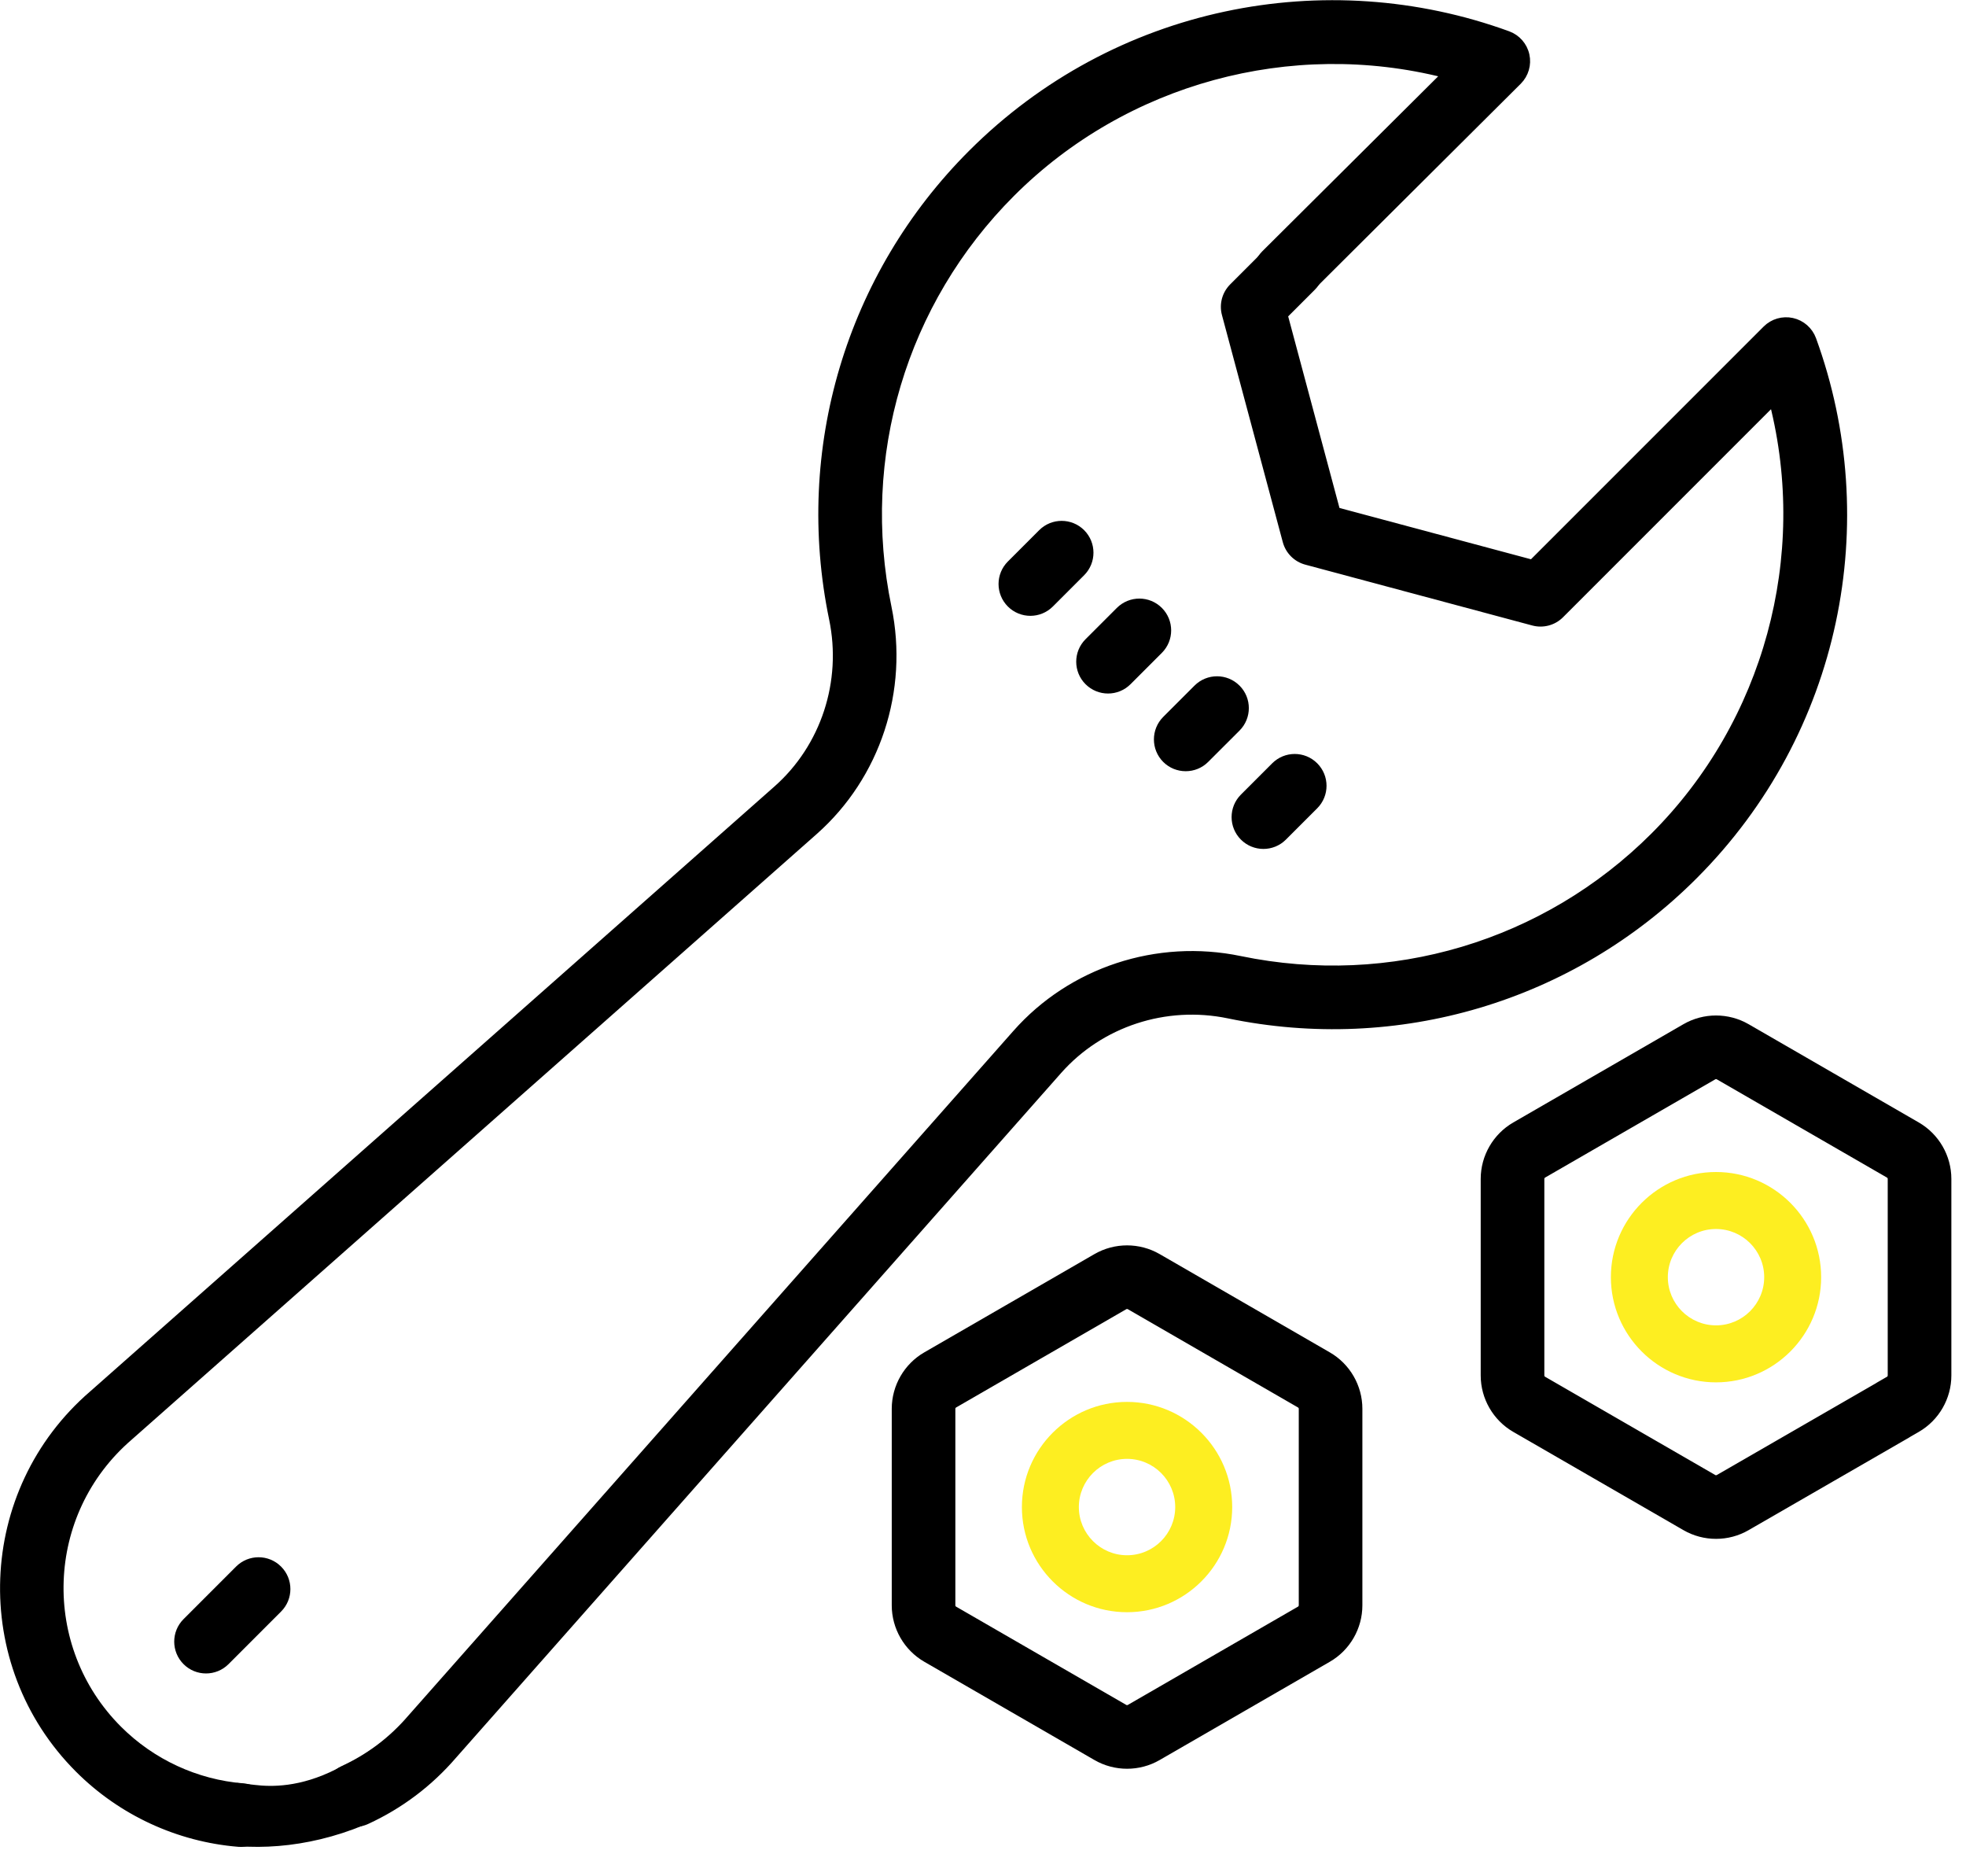
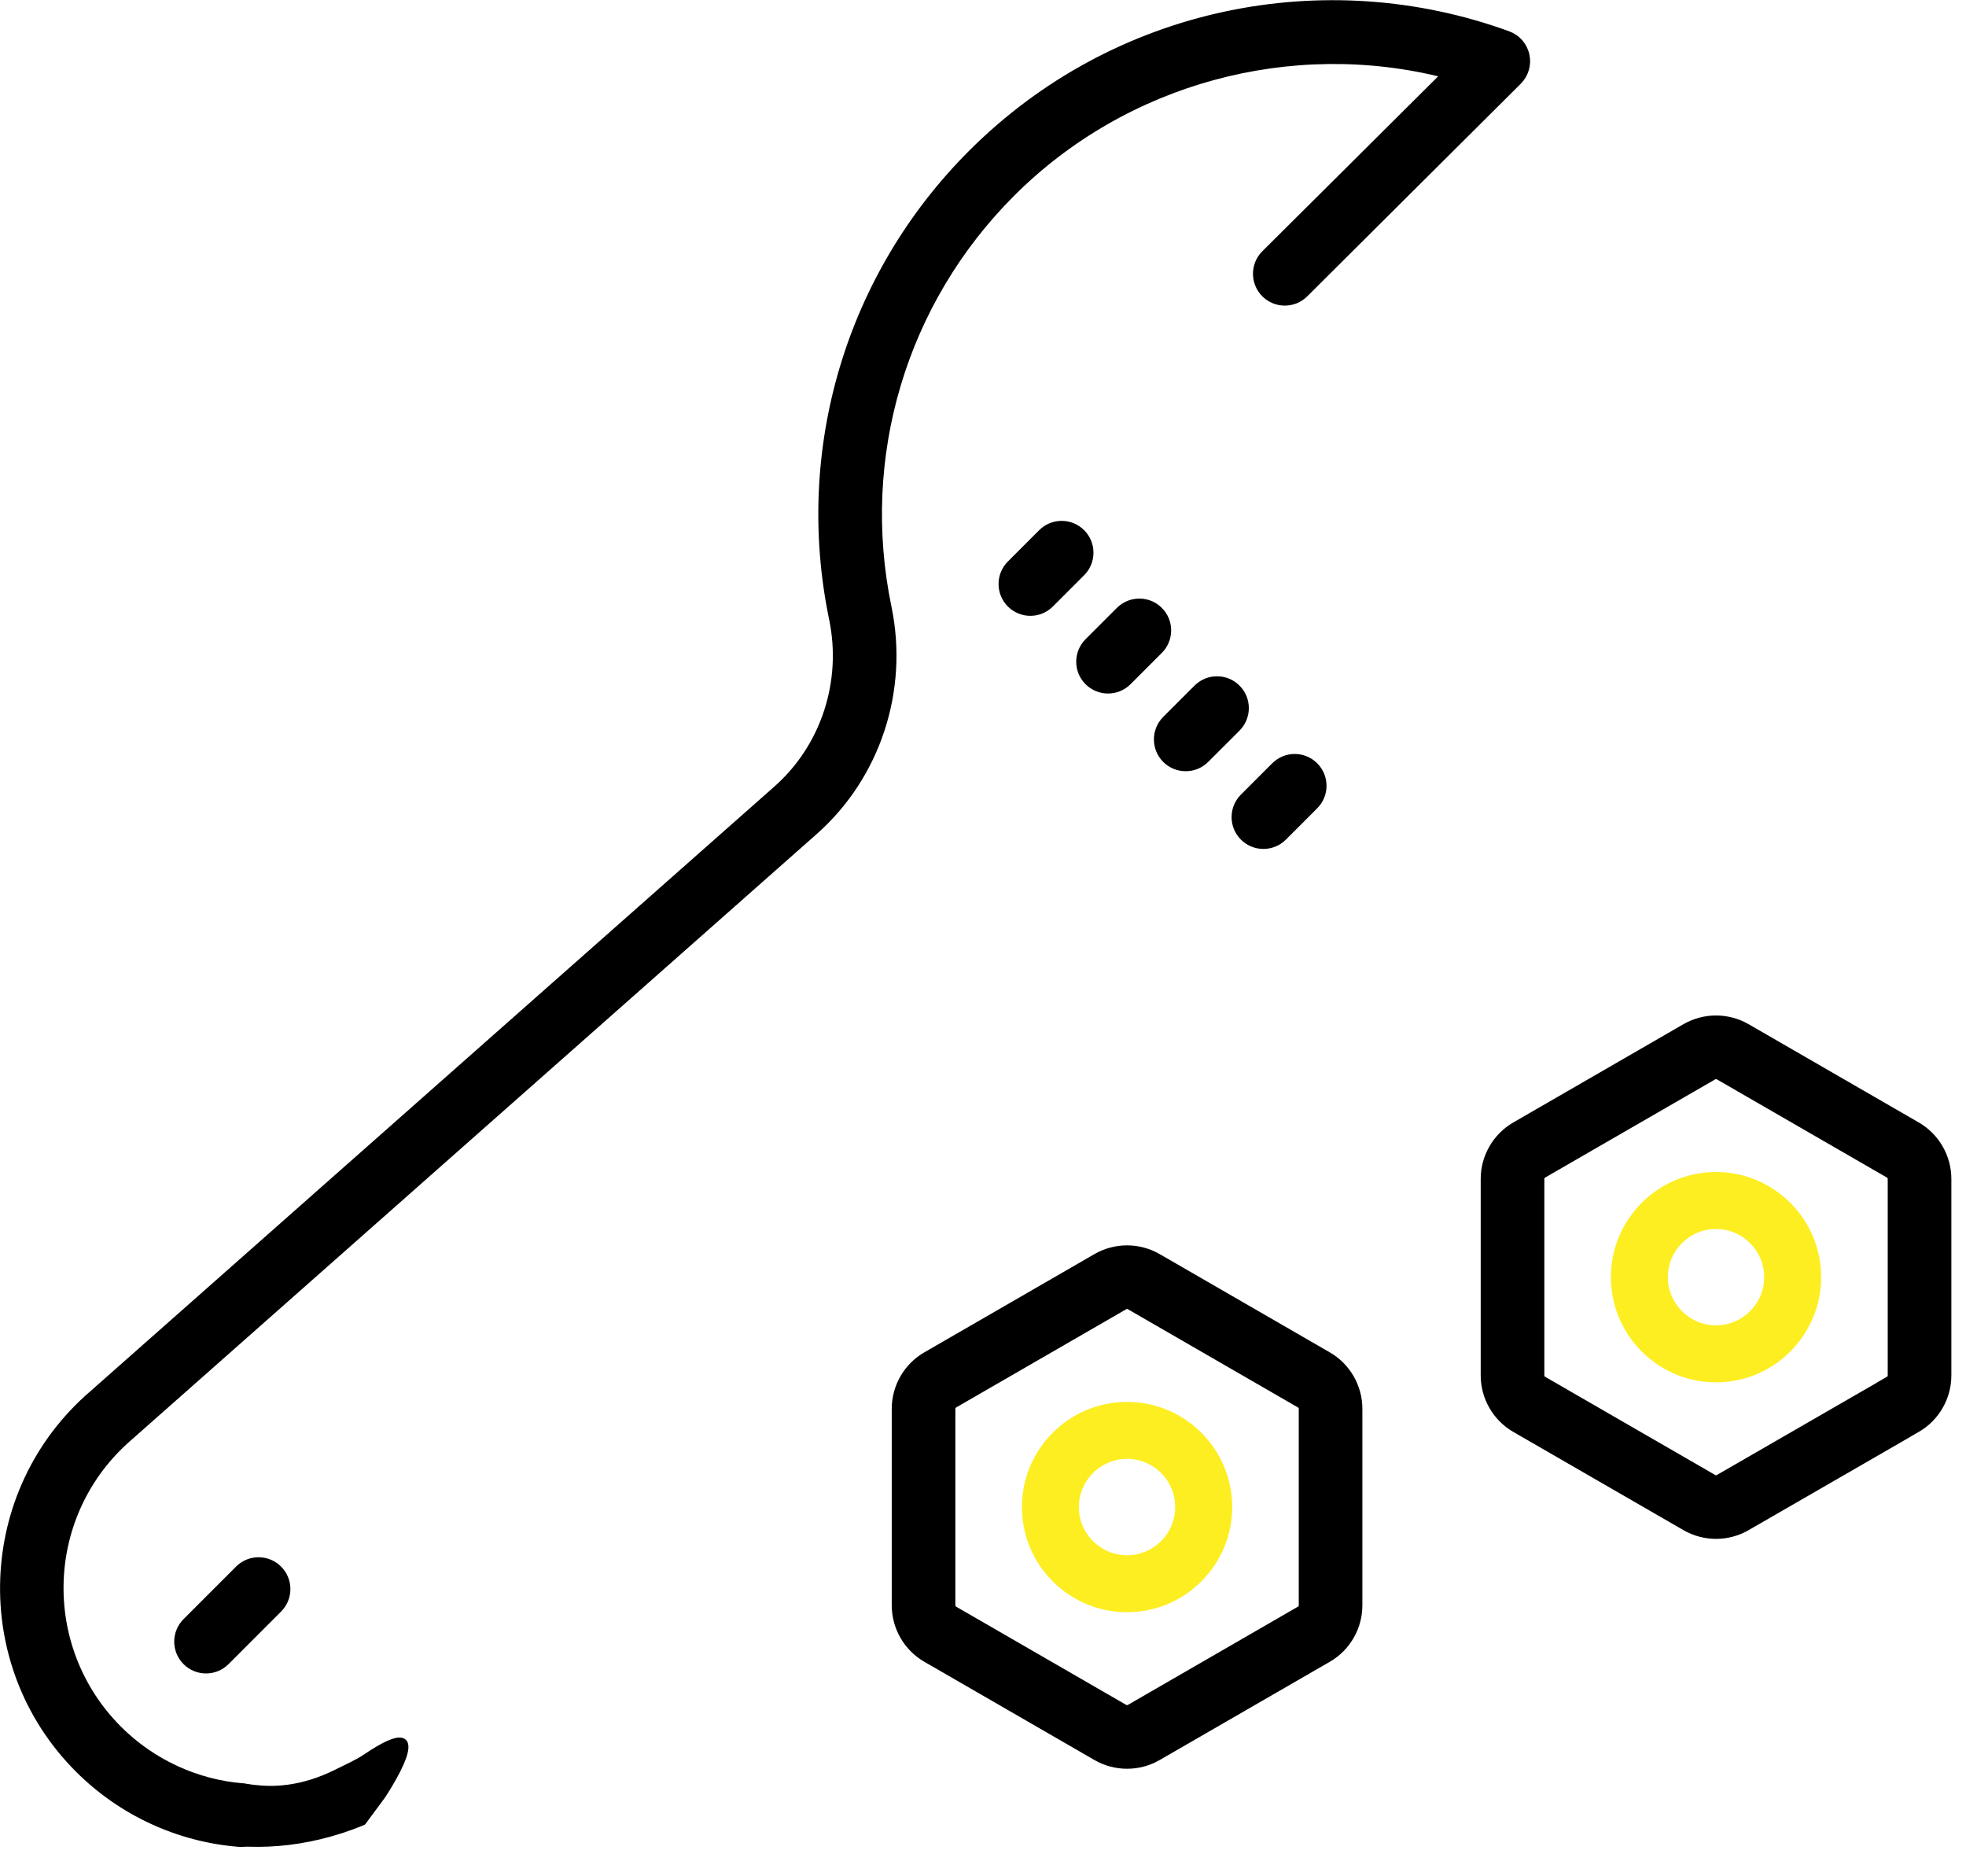
<svg xmlns="http://www.w3.org/2000/svg" width="100%" height="100%" viewBox="0 0 65 62" xml:space="preserve" style="fill-rule:evenodd;clip-rule:evenodd;stroke-linejoin:round;stroke-miterlimit:2;">
  <g transform="matrix(1,0,0,1,-1338.73,-175.306)">
    <g transform="matrix(1,0,0,1,567.857,-204.447)">
      <g transform="matrix(1,0,0,1,736.401,-1715.27)">
        <g transform="matrix(1,0,0,1,11.584,2066.84)">
          <path d="M58.655,45.786C58.287,45.418 57.69,45.418 57.323,45.786L56.288,46.821C55.92,47.189 55.92,47.785 56.288,48.153C56.472,48.337 56.713,48.429 56.954,48.429C57.195,48.429 57.436,48.337 57.62,48.153L58.655,47.118C59.022,46.75 59.022,46.154 58.655,45.786Z" style="fill-rule:nonzero;stroke:black;stroke-width:0.22px;" />
        </g>
        <g transform="matrix(1,0,0,1,11.584,2066.84)">
          <path d="M59.522,50.997C59.763,50.997 60.004,50.905 60.188,50.721L61.223,49.686C61.591,49.318 61.591,48.722 61.223,48.354C60.855,47.987 60.259,47.987 59.891,48.355L58.856,49.39C58.488,49.757 58.488,50.354 58.856,50.721C59.04,50.905 59.281,50.997 59.522,50.997Z" style="fill-rule:nonzero;stroke:black;stroke-width:0.22px;" />
        </g>
        <g transform="matrix(1,0,0,1,11.584,2066.84)">
          <path d="M62.459,50.923L61.424,51.958C61.057,52.326 61.057,52.922 61.424,53.29C61.608,53.474 61.849,53.565 62.09,53.565C62.331,53.565 62.572,53.474 62.756,53.289L63.791,52.255C64.159,51.887 64.159,51.29 63.791,50.923C63.423,50.555 62.827,50.555 62.459,50.923Z" style="fill-rule:nonzero;stroke:black;stroke-width:0.22px;" />
        </g>
        <g transform="matrix(1,0,0,1,11.584,2066.84)">
          <path d="M63.993,55.858C64.177,56.042 64.418,56.134 64.659,56.134C64.9,56.134 65.141,56.042 65.325,55.858L66.36,54.823C66.728,54.455 66.728,53.859 66.36,53.491C65.992,53.123 65.396,53.123 65.028,53.491L63.993,54.526C63.625,54.894 63.625,55.49 63.993,55.858Z" style="fill-rule:nonzero;stroke:black;stroke-width:0.22px;" />
        </g>
        <g transform="matrix(1,0,0,1,11.584,2066.84)">
          <path d="M30.772,80.042L29.034,81.78C28.666,82.148 28.666,82.744 29.034,83.112C29.401,83.48 29.998,83.48 30.366,83.112L32.103,81.374C32.471,81.007 32.471,80.41 32.103,80.043C31.736,79.675 31.139,79.675 30.772,80.042Z" style="fill-rule:nonzero;stroke:black;stroke-width:0.22px;" />
        </g>
        <g transform="matrix(1,0,0,1,11.584,2066.84)">
          <path d="M66.799,72.98L61.173,69.731C60.542,69.367 59.759,69.367 59.129,69.731L53.502,72.98C52.872,73.343 52.481,74.022 52.481,74.749L52.481,81.247C52.481,81.974 52.872,82.652 53.502,83.016L59.129,86.265C59.444,86.447 59.798,86.538 60.151,86.538C60.504,86.538 60.858,86.447 61.173,86.265L66.8,83.016C67.43,82.653 67.821,81.974 67.821,81.247L67.821,74.749C67.821,74.022 67.43,73.343 66.799,72.98ZM65.937,81.247C65.937,81.304 65.907,81.357 65.857,81.385L60.231,84.634C60.181,84.662 60.12,84.662 60.071,84.634L54.444,81.385C54.395,81.357 54.364,81.304 54.364,81.247L54.364,74.749C54.364,74.693 54.395,74.639 54.444,74.611L60.071,71.362C60.095,71.348 60.123,71.341 60.151,71.341C60.178,71.341 60.206,71.348 60.231,71.362L65.858,74.611C65.907,74.639 65.938,74.692 65.938,74.749L65.938,81.247L65.937,81.247Z" style="fill-rule:nonzero;stroke:black;stroke-width:0.22px;" />
        </g>
        <g transform="matrix(1,0,0,1,11.584,2066.84)">
          <path d="M60.15,74.522C58.233,74.522 56.674,76.081 56.674,77.998C56.674,79.915 58.233,81.474 60.15,81.474C62.067,81.474 63.627,79.915 63.627,77.998C63.627,76.081 62.067,74.522 60.15,74.522ZM60.15,79.591C59.272,79.591 58.557,78.876 58.557,77.998C58.557,77.12 59.272,76.405 60.15,76.405C61.029,76.405 61.743,77.119 61.743,77.998C61.743,78.876 61.029,79.591 60.15,79.591Z" style="fill:rgb(253,238,33);fill-rule:nonzero;" />
        </g>
        <g transform="matrix(1,0,0,1,11.584,2066.84)">
          <path d="M76.147,70.399C76.147,72.316 77.706,73.876 79.623,73.876C81.54,73.876 83.099,72.316 83.099,70.399C83.099,68.482 81.54,66.923 79.623,66.923C77.706,66.923 76.147,68.482 76.147,70.399ZM81.216,70.399C81.216,71.278 80.501,71.992 79.623,71.992C78.745,71.992 78.03,71.278 78.03,70.399C78.03,69.521 78.744,68.807 79.623,68.807C80.501,68.807 81.216,69.521 81.216,70.399Z" style="fill:rgb(253,238,33);fill-rule:nonzero;" />
        </g>
        <g transform="matrix(1,0,0,1,11.584,2066.84)">
          <path d="M86.272,65.381L80.645,62.132C80.015,61.769 79.232,61.768 78.602,62.132L72.975,65.381C72.345,65.745 71.953,66.423 71.953,67.151L71.953,73.648C71.953,74.376 72.345,75.054 72.975,75.418L78.602,78.666C78.917,78.848 79.27,78.939 79.624,78.939C79.977,78.939 80.33,78.848 80.645,78.666L85.947,75.608C86.397,75.348 86.552,74.772 86.292,74.321C86.032,73.871 85.455,73.717 85.005,73.977L79.703,77.035C79.654,77.063 79.593,77.063 79.544,77.035L73.917,73.786C73.868,73.758 73.837,73.705 73.837,73.648L73.837,67.151C73.837,67.094 73.868,67.041 73.917,67.012L79.544,63.764C79.593,63.735 79.654,63.735 79.704,63.764L85.33,67.012C85.38,67.041 85.41,67.094 85.41,67.151L85.41,73.648C85.41,73.705 85.38,73.758 85.331,73.786L84.992,73.982C84.542,74.242 84.387,74.818 84.647,75.268C84.908,75.719 85.484,75.873 85.934,75.613L86.272,75.418C86.903,75.054 87.294,74.376 87.294,73.648L87.294,67.151C87.294,66.423 86.903,65.745 86.272,65.381Z" style="fill-rule:nonzero;stroke:black;stroke-width:0.22px;" />
        </g>
        <g transform="matrix(1,0,0,1,11.584,2066.84)">
-           <path d="M63.506,61.737C69.086,62.894 74.846,61.195 78.899,57.142C83.67,52.372 85.019,45.418 82.826,39.399C82.715,39.097 82.459,38.872 82.144,38.802C81.83,38.733 81.502,38.828 81.275,39.056L73.538,46.792L67.084,45.063L65.355,38.608L66.282,37.681C66.65,37.313 66.65,36.717 66.282,36.349C65.914,35.981 65.318,35.981 64.95,36.349L63.638,37.661C63.4,37.899 63.307,38.246 63.395,38.571L65.406,46.075C65.493,46.4 65.747,46.654 66.072,46.741L73.576,48.752C73.901,48.839 74.248,48.747 74.486,48.509L81.502,41.493C82.788,46.577 81.32,52.059 77.568,55.81C73.979,59.399 68.866,60.925 63.889,59.893C61.148,59.324 58.308,60.259 56.476,62.331L36.473,84.962C36.47,84.965 36.467,84.969 36.464,84.972C35.842,85.697 35.089,86.265 34.226,86.662C33.754,86.879 33.547,87.438 33.764,87.911C33.982,88.384 34.541,88.59 35.013,88.373C36.121,87.863 37.089,87.134 37.888,86.205L57.887,63.579C59.273,62.011 61.425,61.305 63.506,61.737Z" style="fill-rule:nonzero;stroke:black;stroke-width:0.22px;" />
-         </g>
+           </g>
        <g transform="matrix(1,0,0,1,11.584,2066.84)">
          <path d="M30.929,87.241C29.376,87.115 27.913,86.438 26.81,85.335C24.113,82.638 24.247,78.199 27.174,75.683C27.177,75.68 27.181,75.677 27.184,75.674L49.815,55.671C51.888,53.839 52.822,50.998 52.254,48.258C51.221,43.281 52.747,38.168 56.336,34.579C60.088,30.827 65.569,29.359 70.654,30.645L64.7,36.567C64.332,36.935 64.332,37.531 64.7,37.899C65.068,38.267 65.664,38.267 66.032,37.899L73.091,30.872C73.318,30.644 73.414,30.316 73.344,30.002C73.275,29.688 73.049,29.431 72.747,29.321C66.728,27.128 59.774,28.477 55.004,33.247C50.965,37.286 49.248,43.04 50.409,48.64C50.841,50.721 50.135,52.874 48.568,54.26L25.941,74.259C22.213,77.469 21.996,83.185 25.478,86.667C26.897,88.086 28.778,88.956 30.777,89.119C31.294,89.16 31.75,88.776 31.792,88.256C31.834,87.737 31.448,87.283 30.929,87.241Z" style="fill-rule:nonzero;stroke:black;stroke-width:0.22px;" />
        </g>
      </g>
      <path d="M778.715,438.788C778.741,438.793 778.924,438.808 779.291,438.852C779.838,438.917 780.81,438.942 782.044,438.316C782.321,438.175 782.663,438.031 782.969,437.825C785.547,436.085 783.519,439.114 783.519,439.114L782.875,439.985C780.963,440.777 779.083,440.85 777.592,440.501L776.952,439.459L778.167,439.13L778.715,438.788Z" style="stroke:black;stroke-width:0.2px;stroke-linecap:round;stroke-miterlimit:1.5;" />
    </g>
  </g>
</svg>